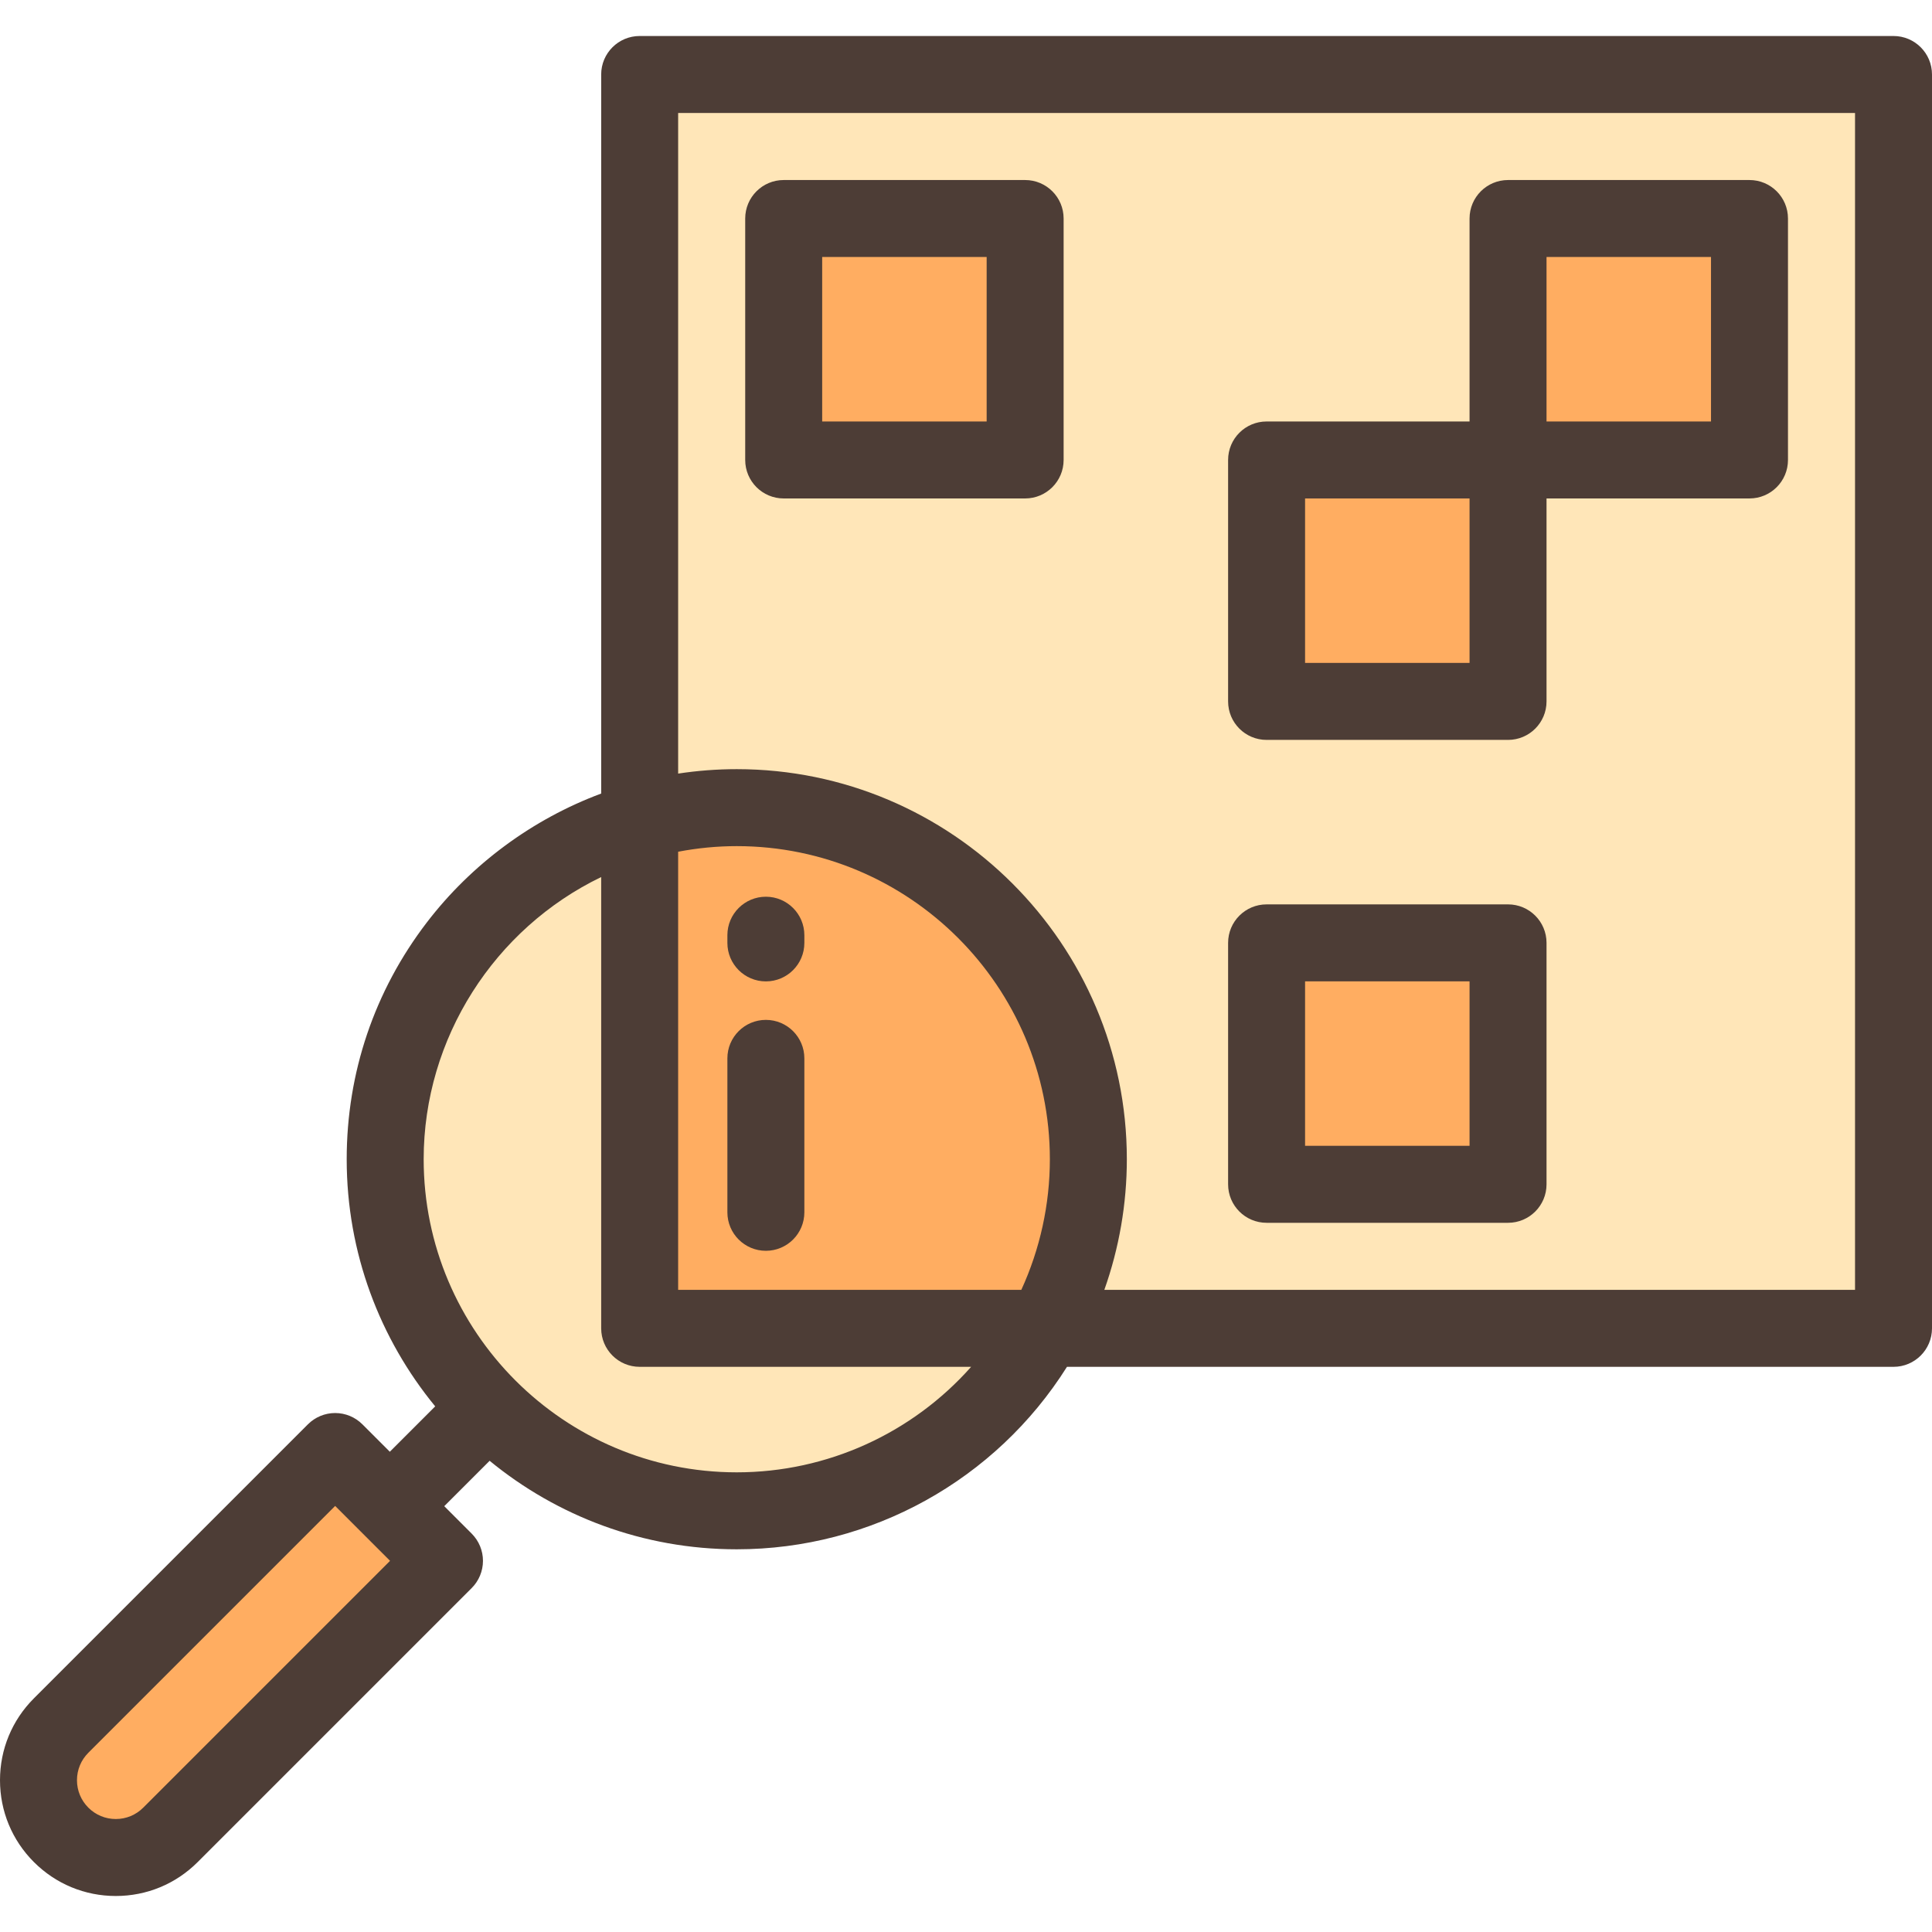
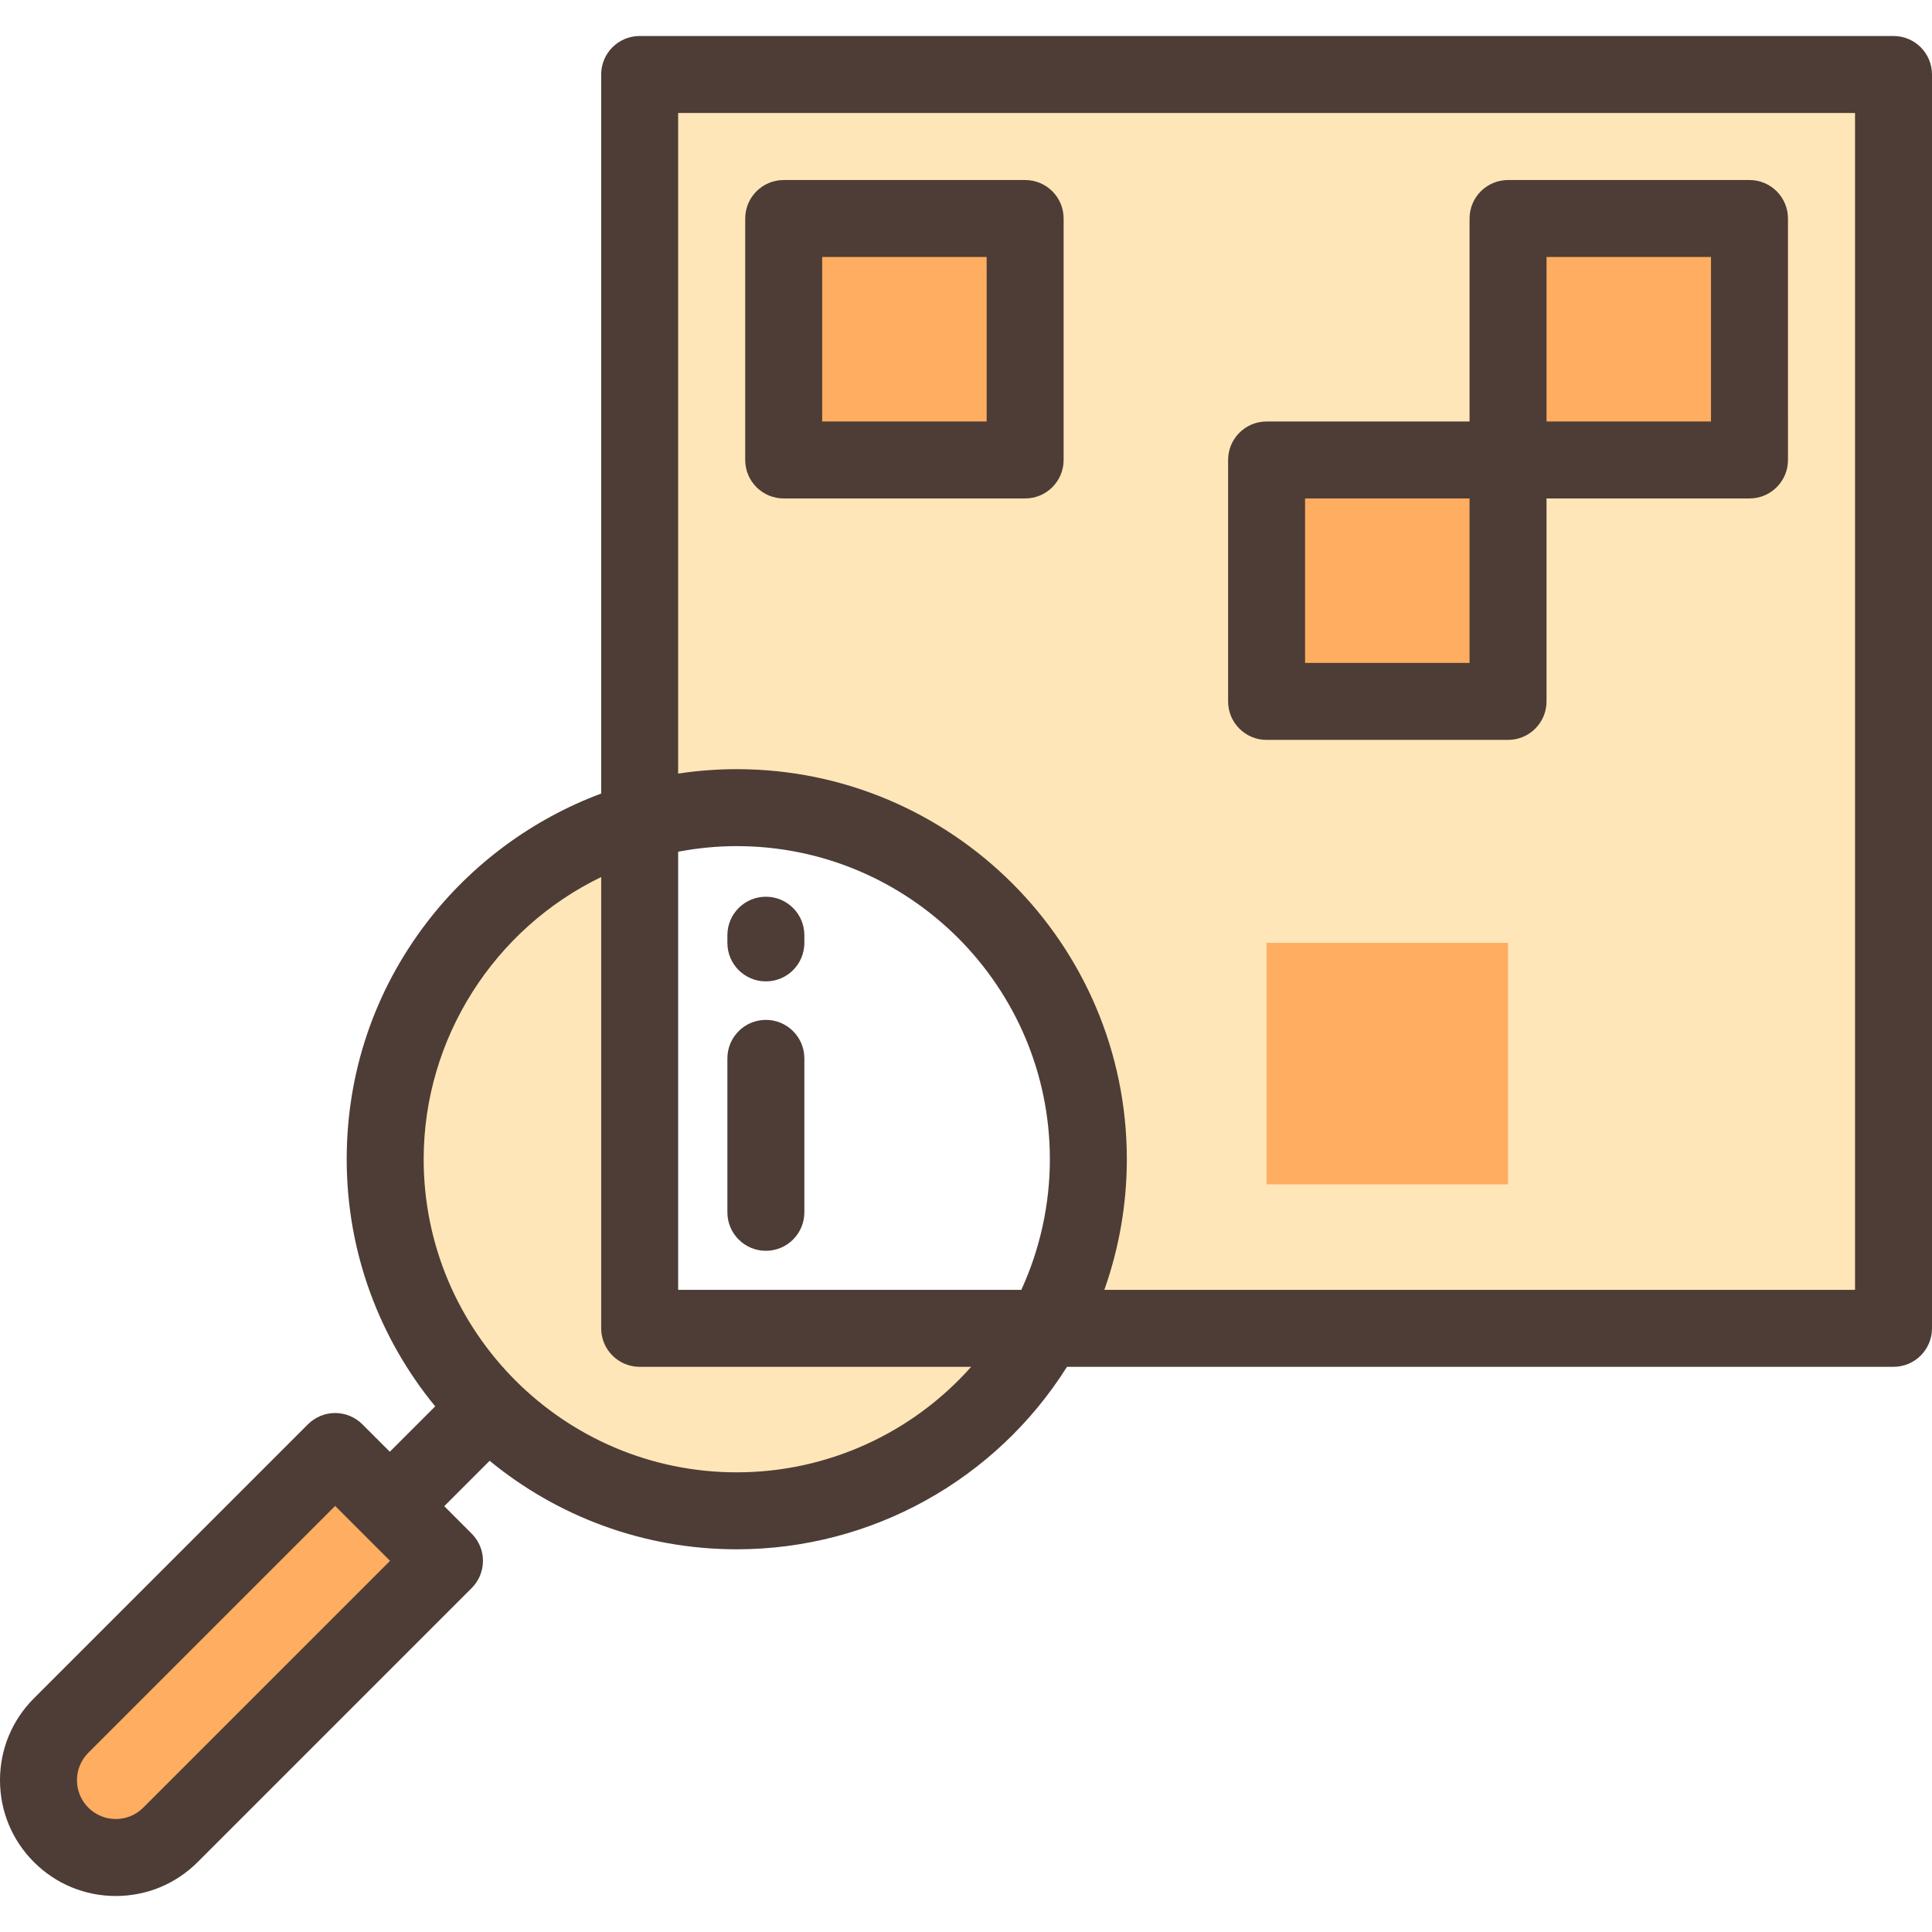
<svg xmlns="http://www.w3.org/2000/svg" version="1.1" id="Layer_1" viewBox="0 0 512 512" xml:space="preserve">
  <g>
    <path style="fill:#FFE6B8;" d="M501.801,19.742H169.518v197.921c8.177-2.346,16.802-3.628,25.733-3.628   c51.458,0,93.174,41.716,93.174,93.174c0,16.247-4.167,31.518-11.478,44.816h224.855V19.742z" />
    <path style="fill:#FFE6B8;" d="M169.518,217.662c-38.938,11.17-67.441,47.017-67.441,89.546c0,51.458,41.716,93.174,93.174,93.174   c35.212,0,65.852-19.538,81.696-48.357H169.518L169.518,217.662L169.518,217.662z" />
  </g>
  <g>
-     <path style="fill:#FFAD61;" d="M195.25,214.033c-8.93,0-17.556,1.282-25.733,3.628v134.362h107.428   c7.311-13.299,11.478-28.569,11.478-44.816C288.424,255.749,246.71,214.033,195.25,214.033z" />
    <rect x="399.646" y="57.909" style="fill:#FFAD61;" width="63.987" height="63.987" />
    <rect x="207.686" y="57.909" style="fill:#FFAD61;" width="63.987" height="63.987" />
    <rect x="335.656" y="121.901" style="fill:#FFAD61;" width="63.987" height="63.987" />
    <rect x="335.656" y="249.87" style="fill:#FFAD61;" width="63.987" height="63.987" />
    <path style="fill:#FFAD61;" d="M117.793,413.638l-72.62,72.62c-8,8-20.973,8-28.973,0l0,0c-8-8-8-20.973,0-28.973l72.62-72.62   L117.793,413.638z" />
  </g>
  <g>
    <path style="fill:#4D3D36;" d="M501.801,9.541H169.518c-5.632,0-10.199,4.566-10.199,10.199v190.558   c-18.168,6.765-34.379,18.7-46.223,34.179c-13.881,18.141-21.218,39.833-21.218,62.73c0,24.835,8.805,47.65,23.455,65.493   l-12.027,12.027l-7.274-7.274c-1.913-1.912-4.507-2.987-7.212-2.987s-5.298,1.075-7.212,2.987l-72.619,72.62   C3.192,455.869,0,463.575,0,471.772c0,8.196,3.192,15.903,8.989,21.698c5.796,5.795,13.501,8.989,21.698,8.989   s15.903-3.192,21.698-8.988l72.62-72.62c1.912-1.912,2.987-4.507,2.987-7.212c0-2.705-1.075-5.299-2.987-7.212l-7.274-7.274   l12.027-12.027c17.844,14.65,40.659,23.455,65.494,23.455c35.661,0,68.643-18.384,87.507-48.357h219.042   c5.632,0,10.199-4.566,10.199-10.199V19.741C512,14.109,507.433,9.541,501.801,9.541z M37.96,479.046   c-1.943,1.943-4.526,3.013-7.274,3.013s-5.331-1.07-7.274-3.014s-3.014-4.525-3.014-7.273c0-2.748,1.071-5.331,3.014-7.274   L88.82,399.09l14.549,14.549L37.96,479.046z M270.66,341.824h-90.943V225.717c5.125-0.978,10.325-1.484,15.533-1.484   c45.752,0,82.975,37.222,82.975,82.975C278.225,319.171,275.618,331.021,270.66,341.824z M195.252,390.183   c-45.753,0-82.975-37.222-82.975-82.975c0-32.101,18.784-61.146,47.043-74.779v119.595c0,5.633,4.567,10.199,10.199,10.199h87.842   C241.788,379.79,219.273,390.183,195.252,390.183z M491.602,341.824H292.66c3.926-11.067,5.963-22.801,5.963-34.617   c0-57-46.373-103.373-103.373-103.373c-5.202,0-10.392,0.395-15.533,1.177V29.94h311.885V341.824z" />
    <path style="fill:#4D3D36;" d="M207.686,132.095h63.986c5.632,0,10.199-4.566,10.199-10.199V57.909   c0-5.633-4.567-10.199-10.199-10.199h-63.986c-5.632,0-10.199,4.566-10.199,10.199v63.987   C197.487,127.529,202.053,132.095,207.686,132.095z M217.886,68.108h43.587v43.588h-43.587V68.108z" />
    <path style="fill:#4D3D36;" d="M335.66,196.082h63.987c5.632,0,10.199-4.566,10.199-10.199v-53.788h53.788   c5.632,0,10.199-4.566,10.199-10.199V57.909c0-5.633-4.567-10.199-10.199-10.199h-63.987c-5.632,0-10.199,4.566-10.199,10.199   v53.788H335.66c-5.632,0-10.199,4.566-10.199,10.199v63.987C325.461,191.516,330.027,196.082,335.66,196.082z M409.846,68.108   h43.588v43.588h-43.588V68.108z M345.859,132.095h43.588v43.588h-43.588V132.095z" />
-     <path style="fill:#4D3D36;" d="M335.66,324.055h63.987c5.632,0,10.199-4.566,10.199-10.199v-63.987   c0-5.633-4.567-10.199-10.199-10.199H335.66c-5.632,0-10.199,4.566-10.199,10.199v63.987   C325.461,319.489,330.027,324.055,335.66,324.055z M345.859,260.068h43.588v43.588h-43.588V260.068z" />
    <path style="fill:#4D3D36;" d="M202.964,237.641c-5.632,0-10.199,4.566-10.199,10.199v2.04c0,5.633,4.567,10.199,10.199,10.199   c5.632,0,10.199-4.566,10.199-10.199v-2.04C213.163,242.208,208.596,237.641,202.964,237.641z" />
    <path style="fill:#4D3D36;" d="M202.964,270.279c-5.632,0-10.199,4.566-10.199,10.199v40.797c0,5.633,4.567,10.199,10.199,10.199   c5.632,0,10.199-4.566,10.199-10.199v-40.797C213.163,274.845,208.596,270.279,202.964,270.279z" />
  </g>
</svg>